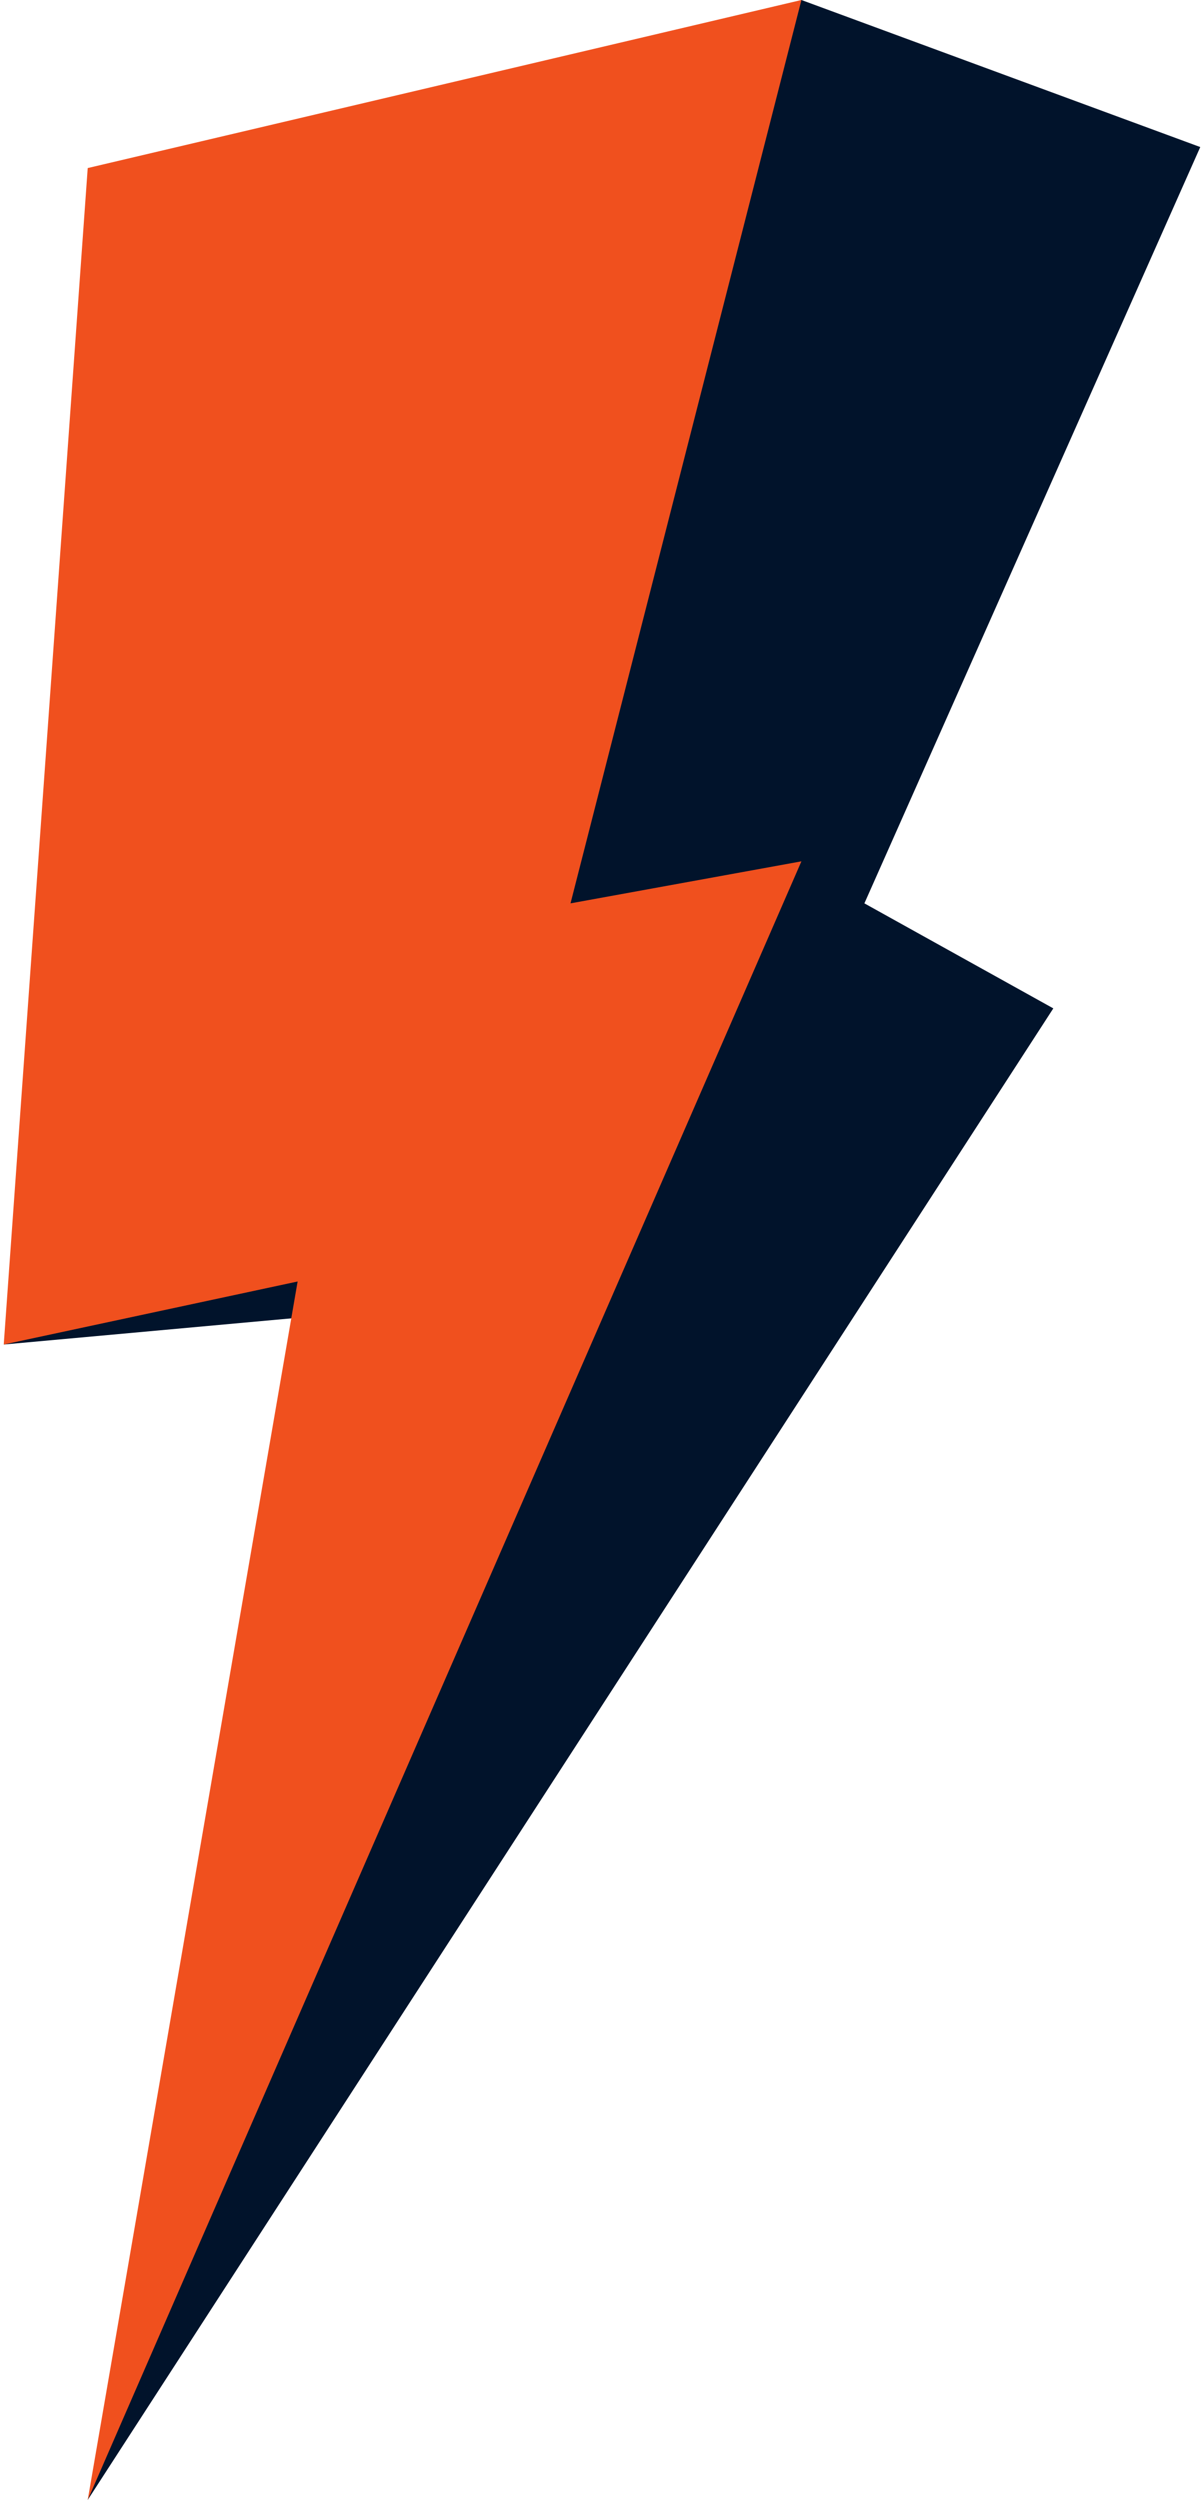
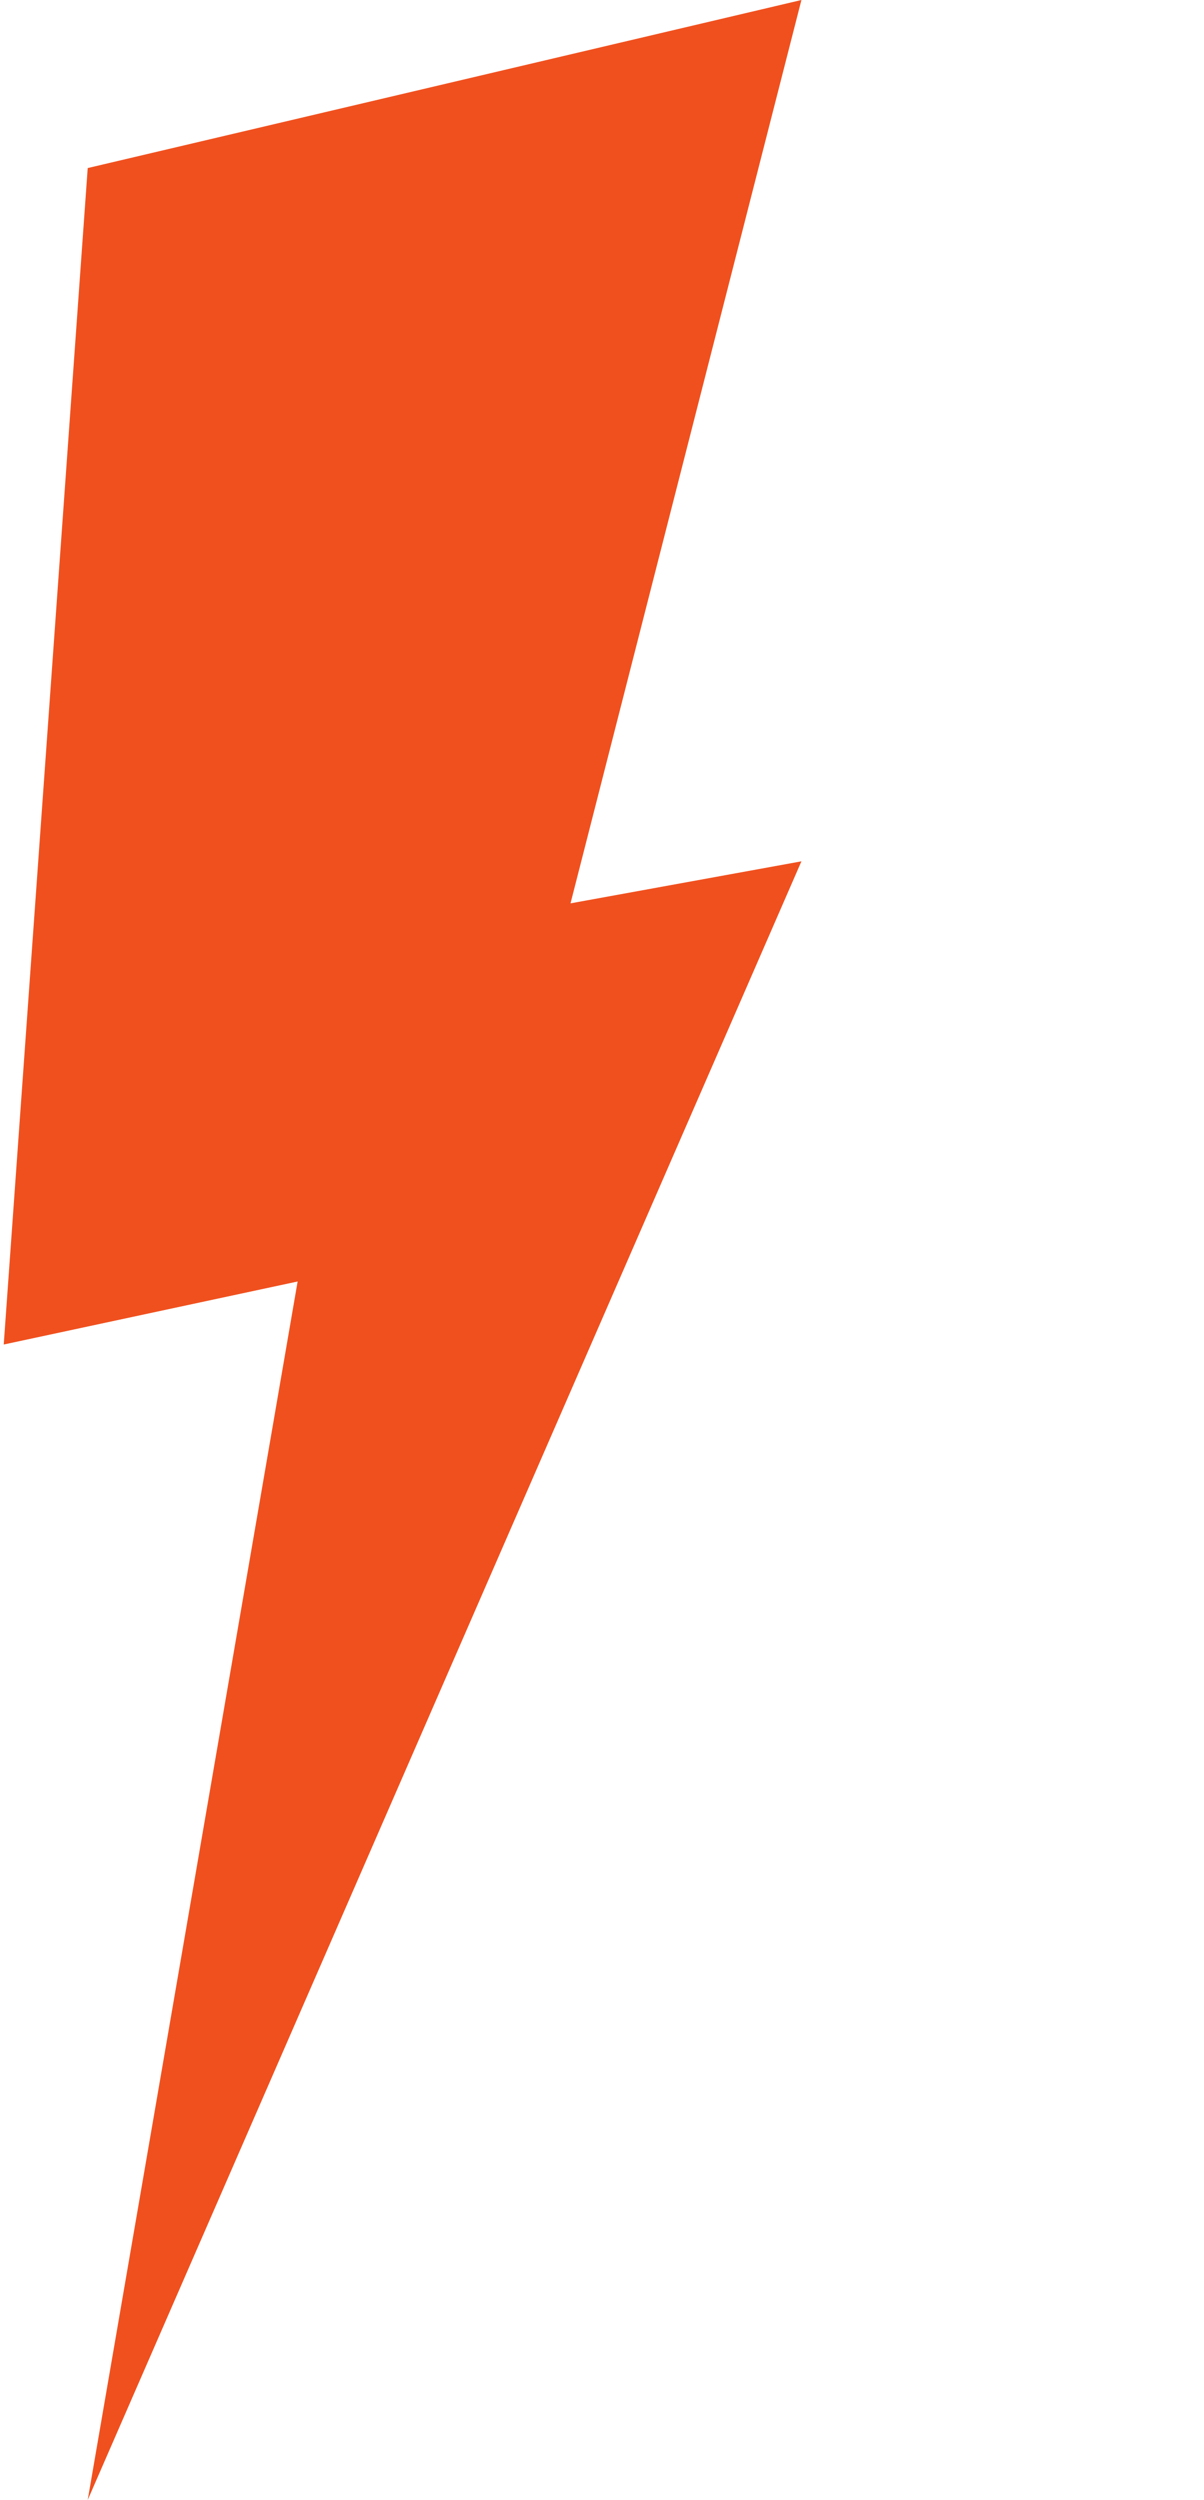
<svg xmlns="http://www.w3.org/2000/svg" width="107" height="222" viewBox="0 0 107 222" fill="none">
-   <path fill-rule="evenodd" clip-rule="evenodd" d="M76.819 80.219L106.668 13.059L71.223 0L41.374 11.193L15.256 113.798L0.332 119.395L41.374 115.664L7.794 222L93.609 89.546L76.819 80.219Z" fill="#01132B" />
  <path fill-rule="evenodd" clip-rule="evenodd" d="M7.795 14.924L71.223 0L50.702 80.219L71.223 76.487L7.795 222L26.45 113.798L0.332 119.395L7.795 14.924Z" fill="#F0501E" />
</svg>